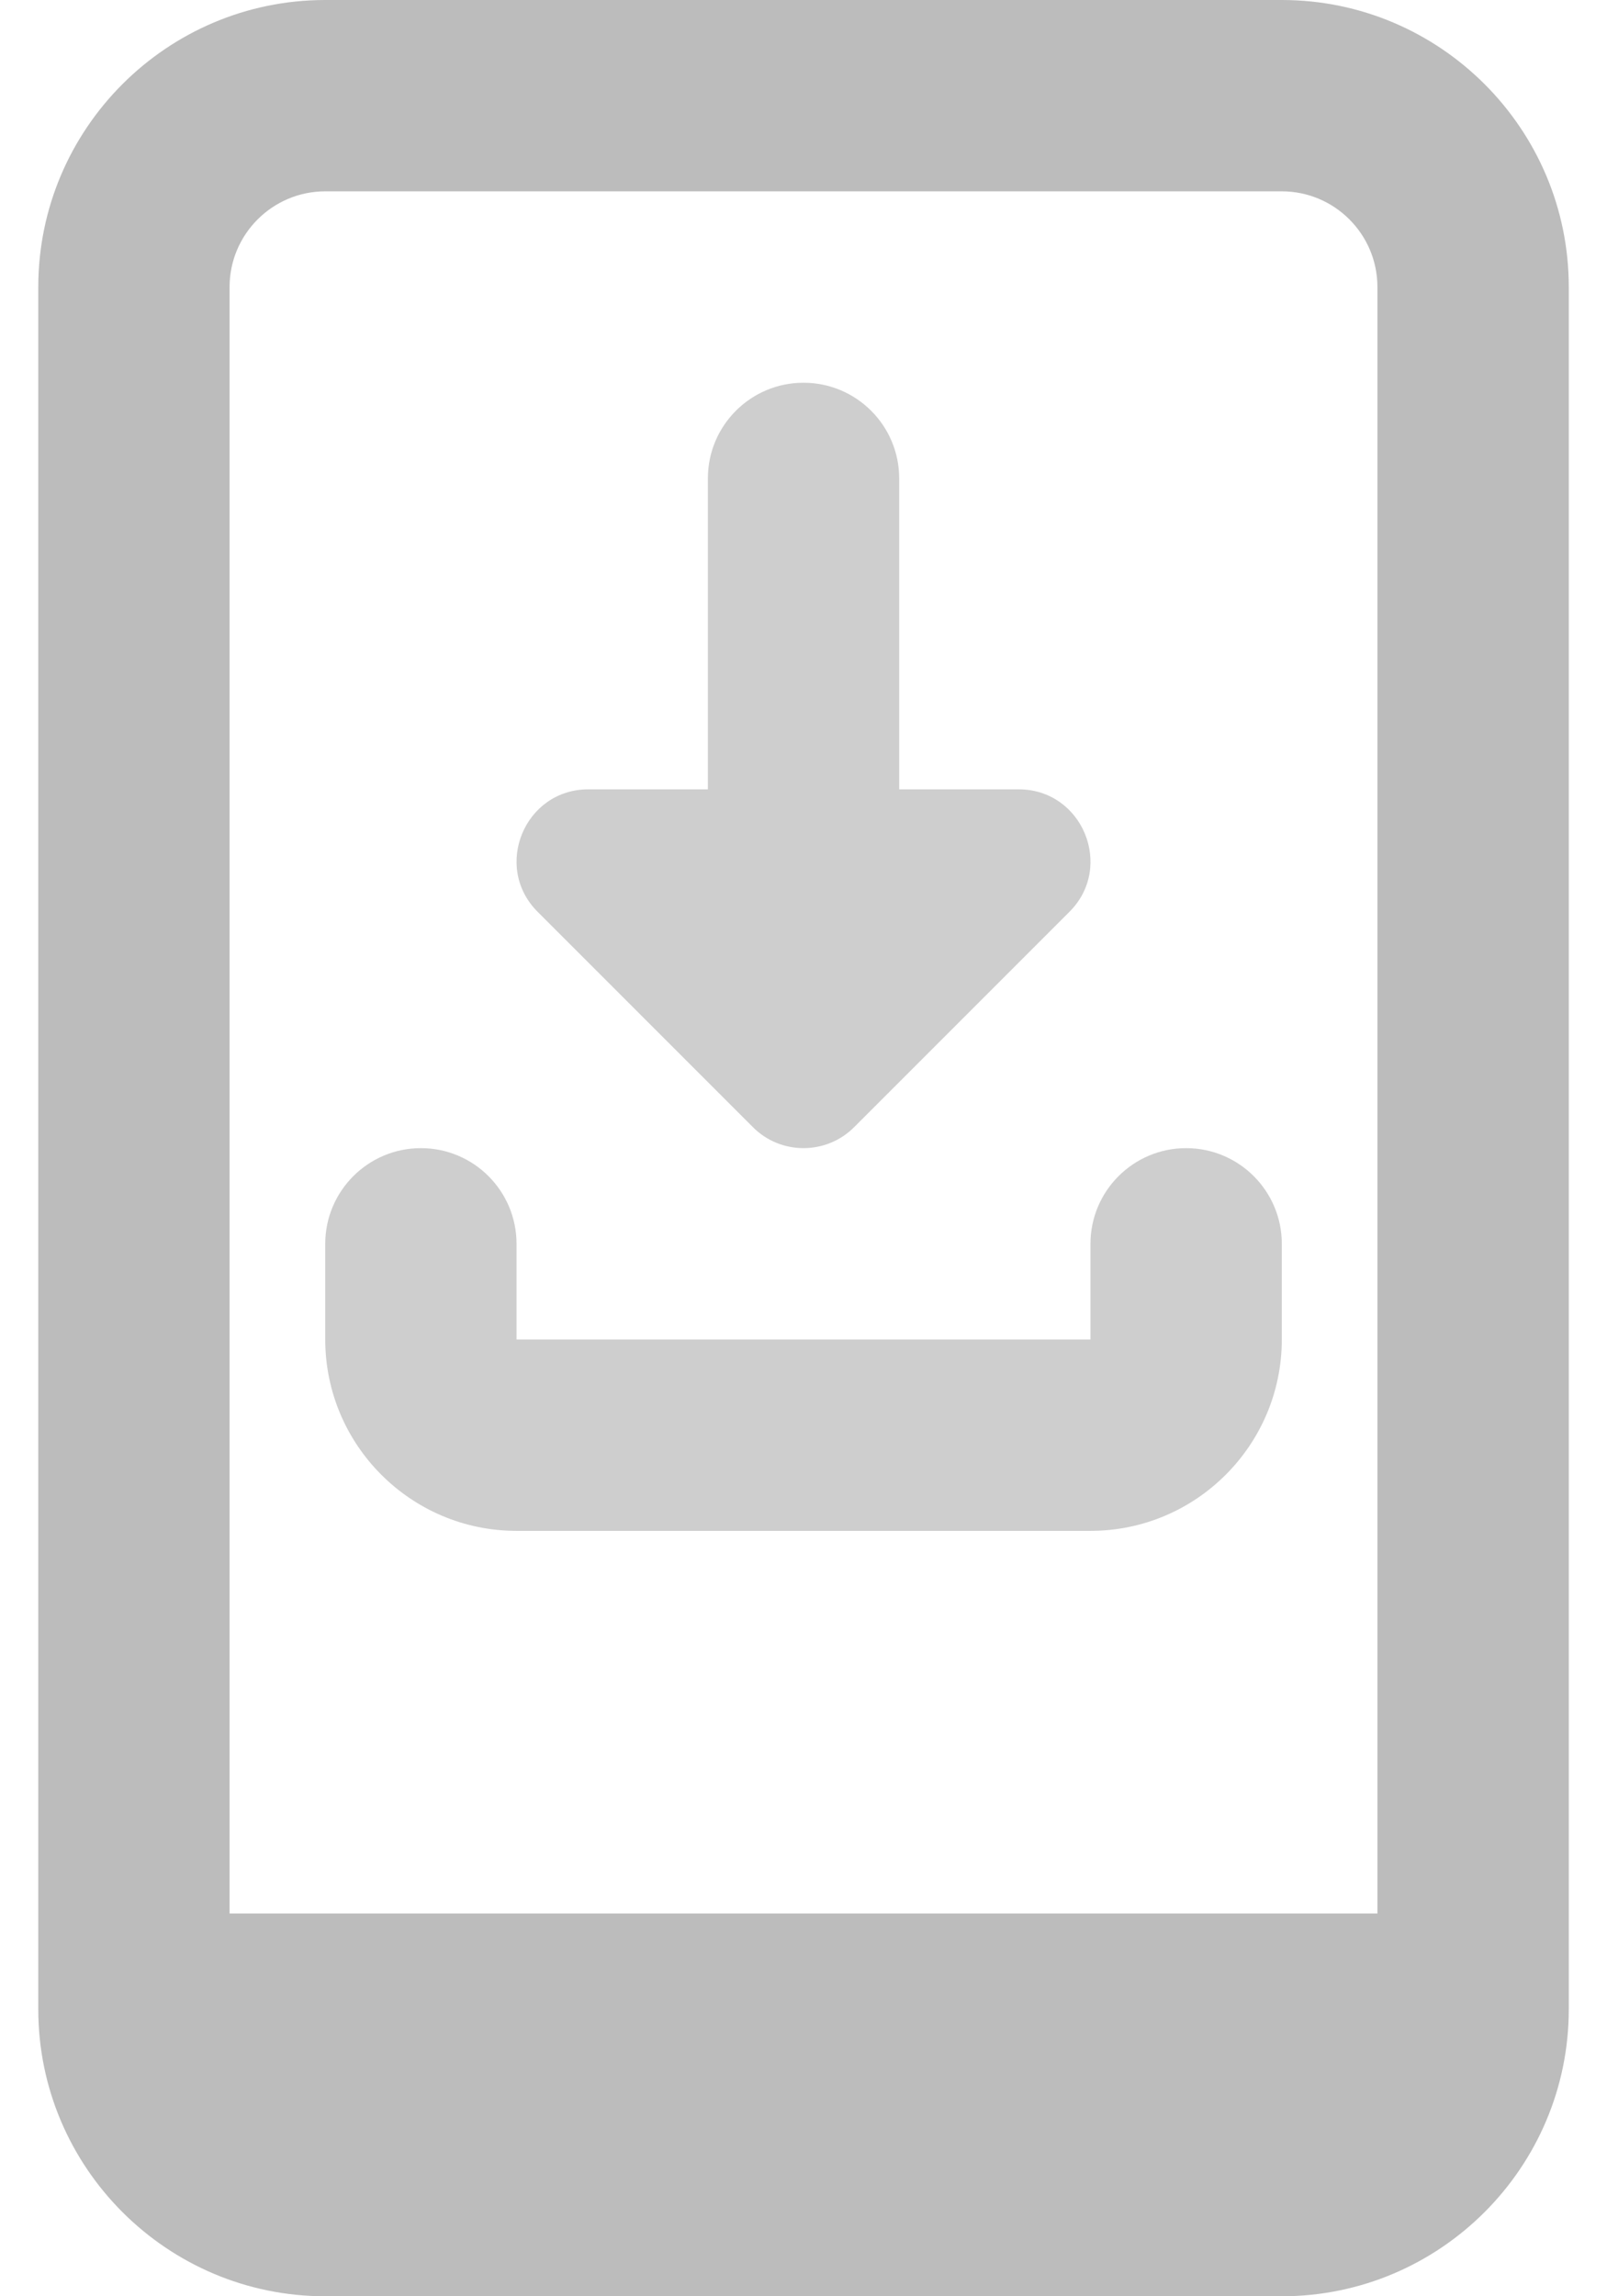
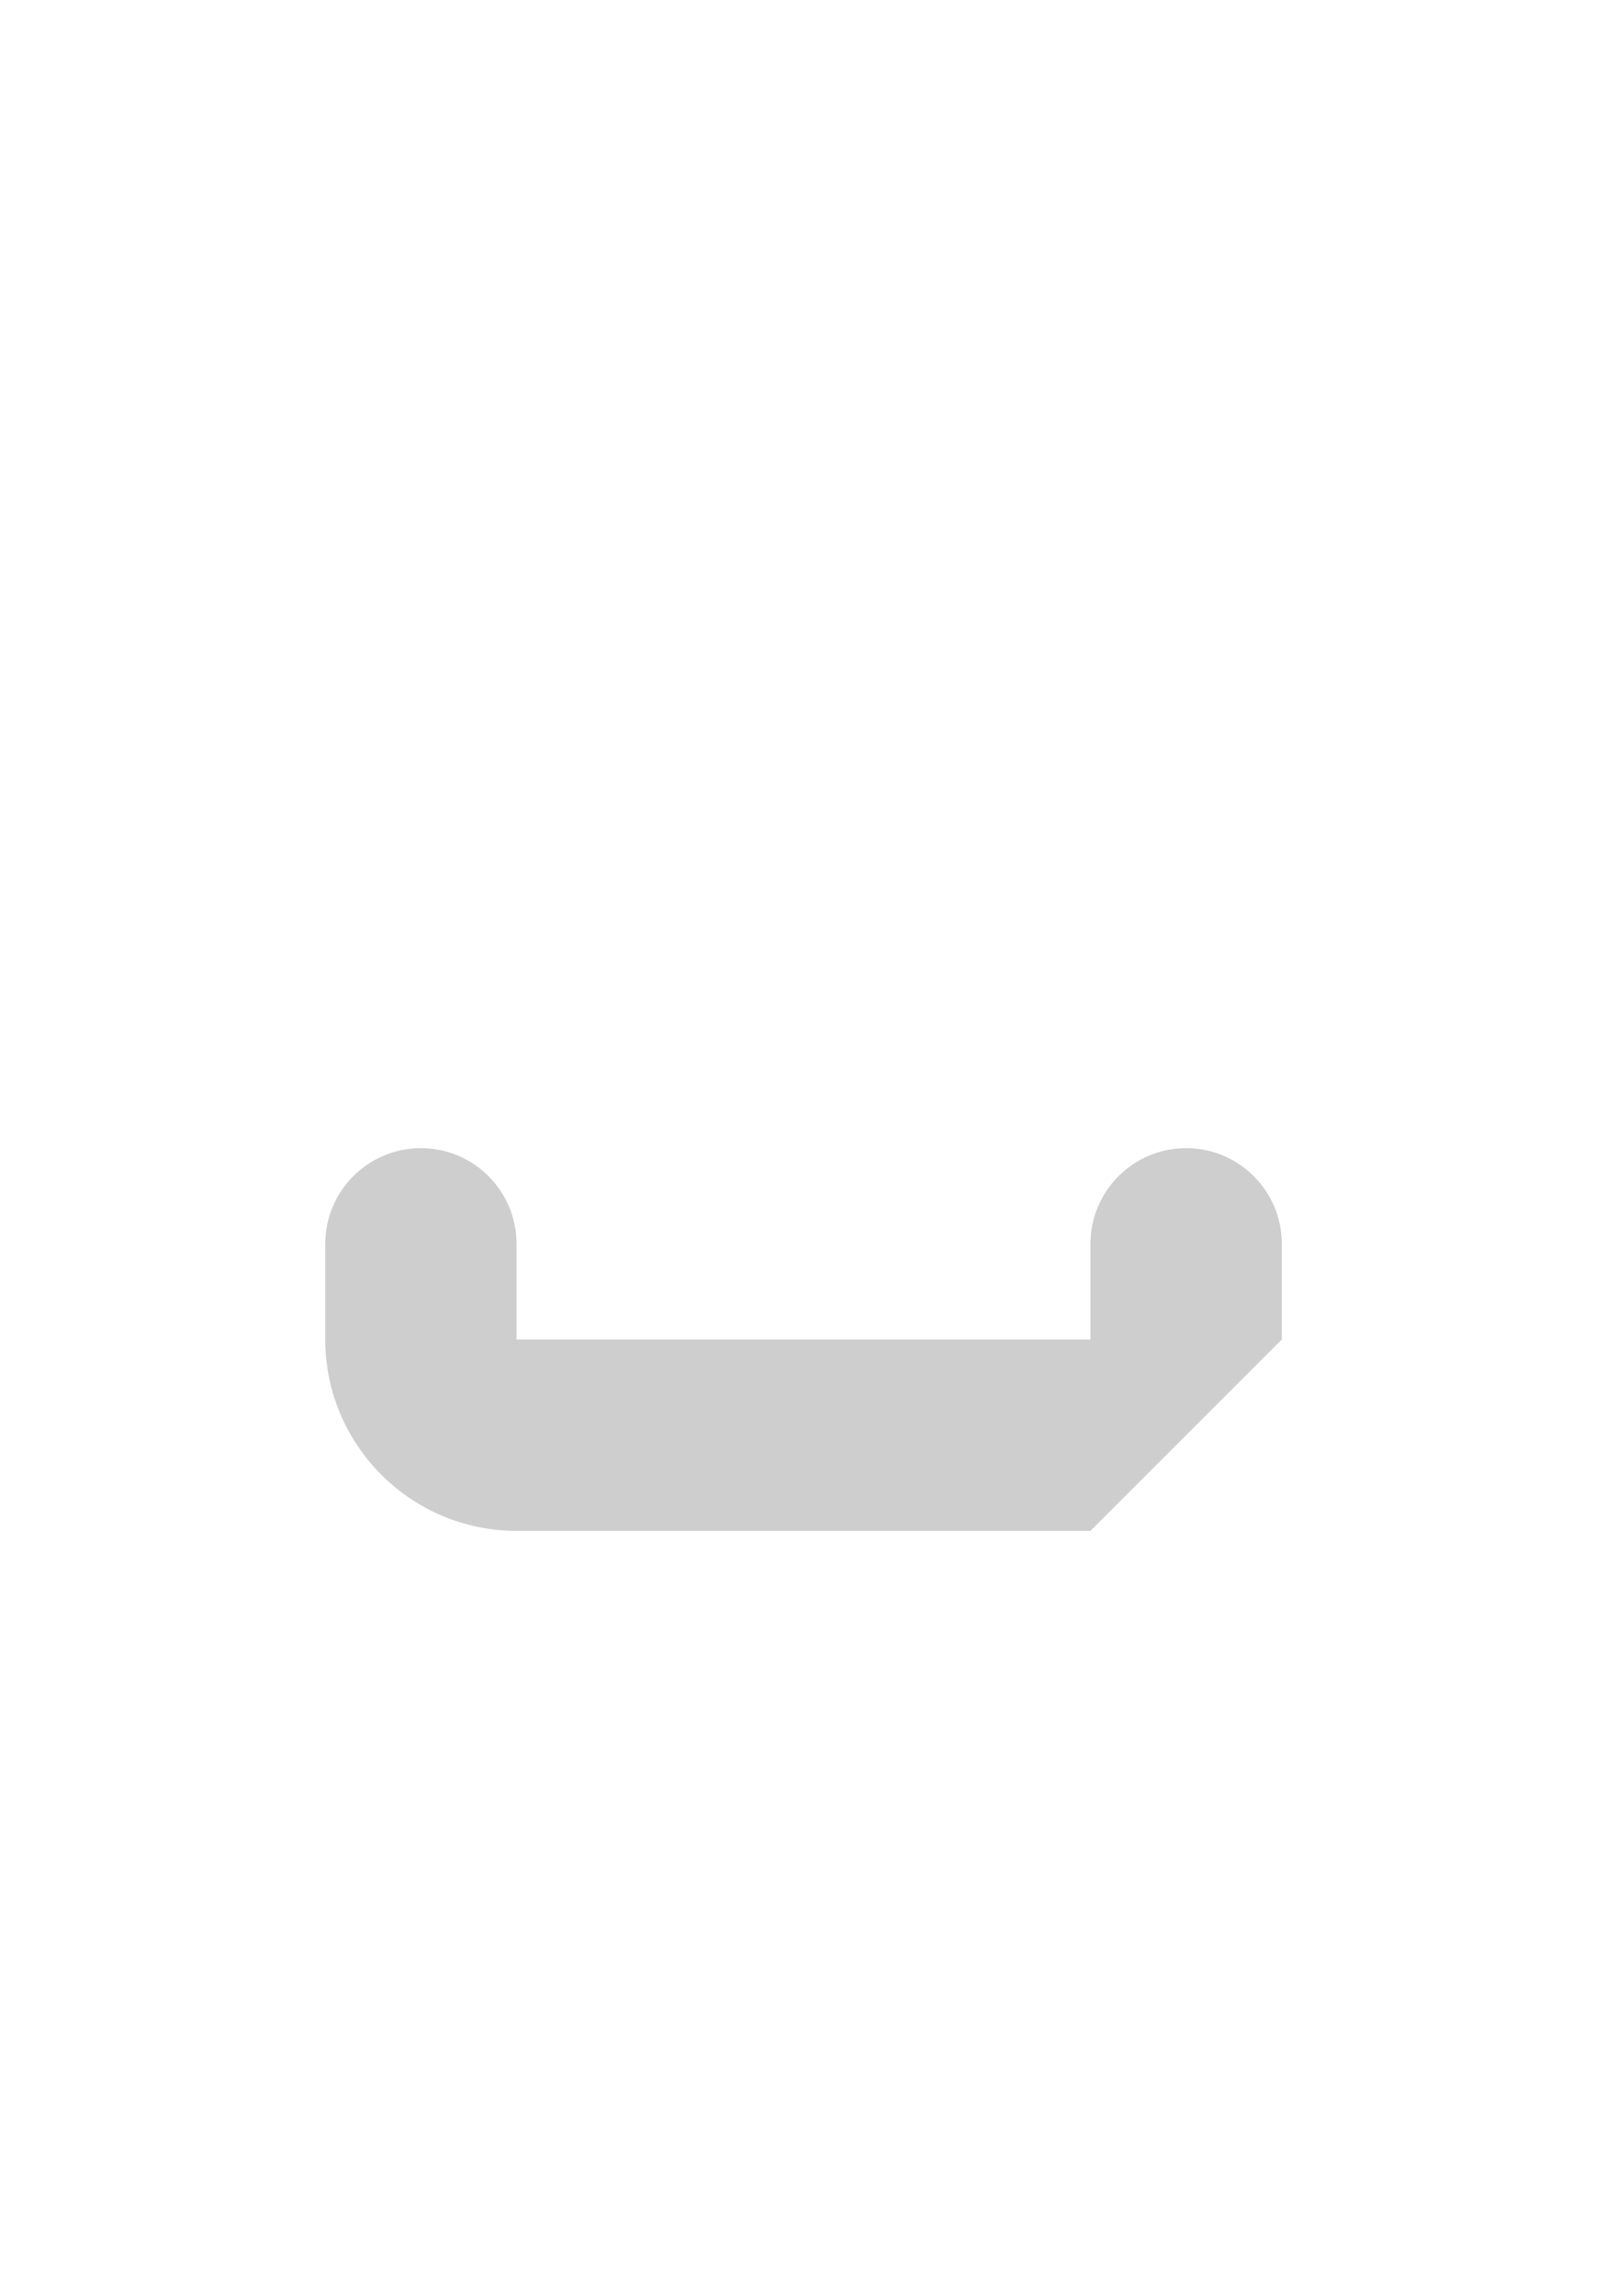
<svg xmlns="http://www.w3.org/2000/svg" width="28" height="40" viewBox="0 0 28 40" fill="none">
  <g clip-path="url(#clip0_231_649)">
-     <path d="M17.75 13.75H15.667V8.333C15.667 7.413 14.92 6.667 14 6.667C13.08 6.667 12.334 7.413 12.334 8.333V13.75H10.25C9.14 13.75 8.582 15.098 9.367 15.883L13.117 19.633C13.36 19.878 13.68 20 14 20C14.32 20 14.64 19.878 14.884 19.633L18.634 15.883C19.419 15.098 18.86 13.75 17.75 13.75Z" fill="#CECECE" />
-     <path d="M19 26.667H9C7.162 26.667 5.667 25.172 5.667 23.333V21.667C5.667 20.747 6.414 20 7.334 20C8.254 20 9 20.747 9 21.667V23.333H19V21.667C19 20.747 19.747 20 20.667 20C21.587 20 22.334 20.747 22.334 21.667V23.333C22.334 25.172 20.839 26.667 19 26.667Z" fill="#CECECE" />
-     <path d="M22.334 0H5.667C2.91 0 0.667 2.243 0.667 5V35C0.667 37.757 2.91 40 5.667 40H22.334C25.09 40 27.334 37.757 27.334 35V5C27.334 2.243 25.09 0 22.334 0ZM5.667 3.333H22.334C23.252 3.333 24 4.08 24 5V33.333H4V5C4 4.08 4.749 3.333 5.667 3.333Z" fill="#BCBCBC" />
+     <path d="M19 26.667H9C7.162 26.667 5.667 25.172 5.667 23.333V21.667C5.667 20.747 6.414 20 7.334 20C8.254 20 9 20.747 9 21.667V23.333H19V21.667C19 20.747 19.747 20 20.667 20C21.587 20 22.334 20.747 22.334 21.667V23.333Z" fill="#CECECE" />
  </g>
  <defs>
    <clipPath id="clip0_231_649">
      <rect width="26.667" height="40" fill="white" transform="translate(0.667)" />
    </clipPath>
  </defs>
</svg>